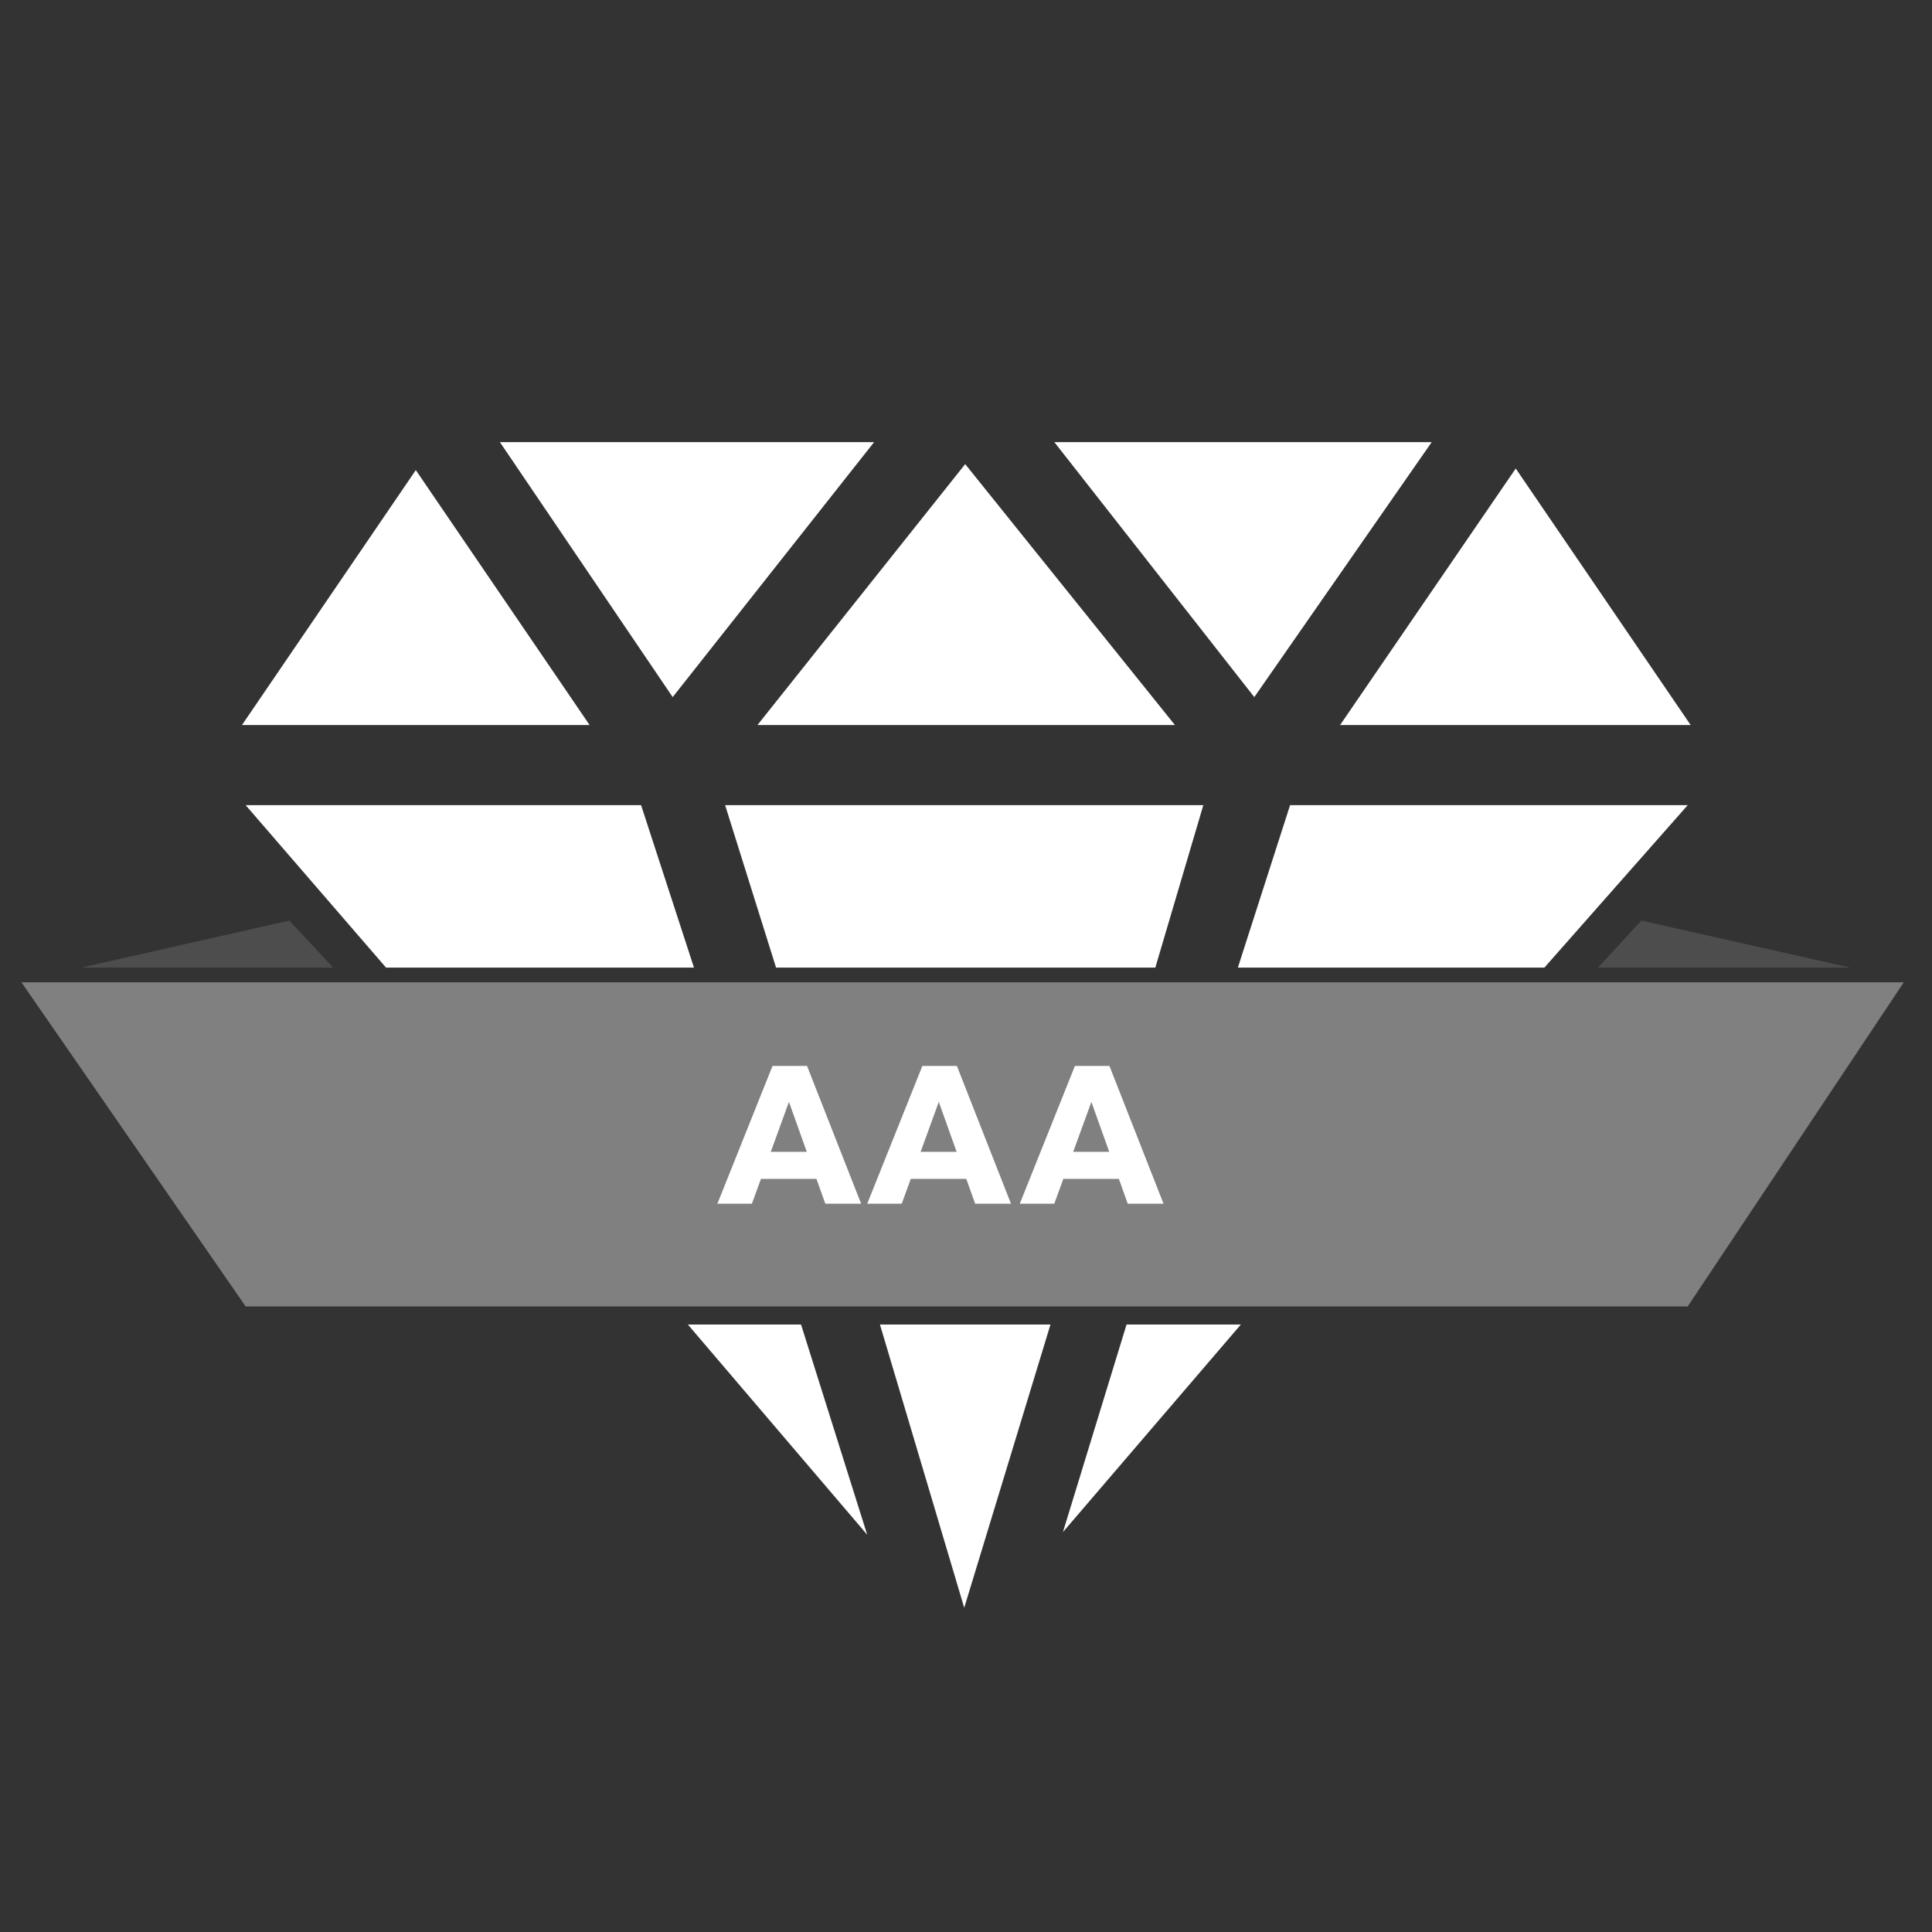
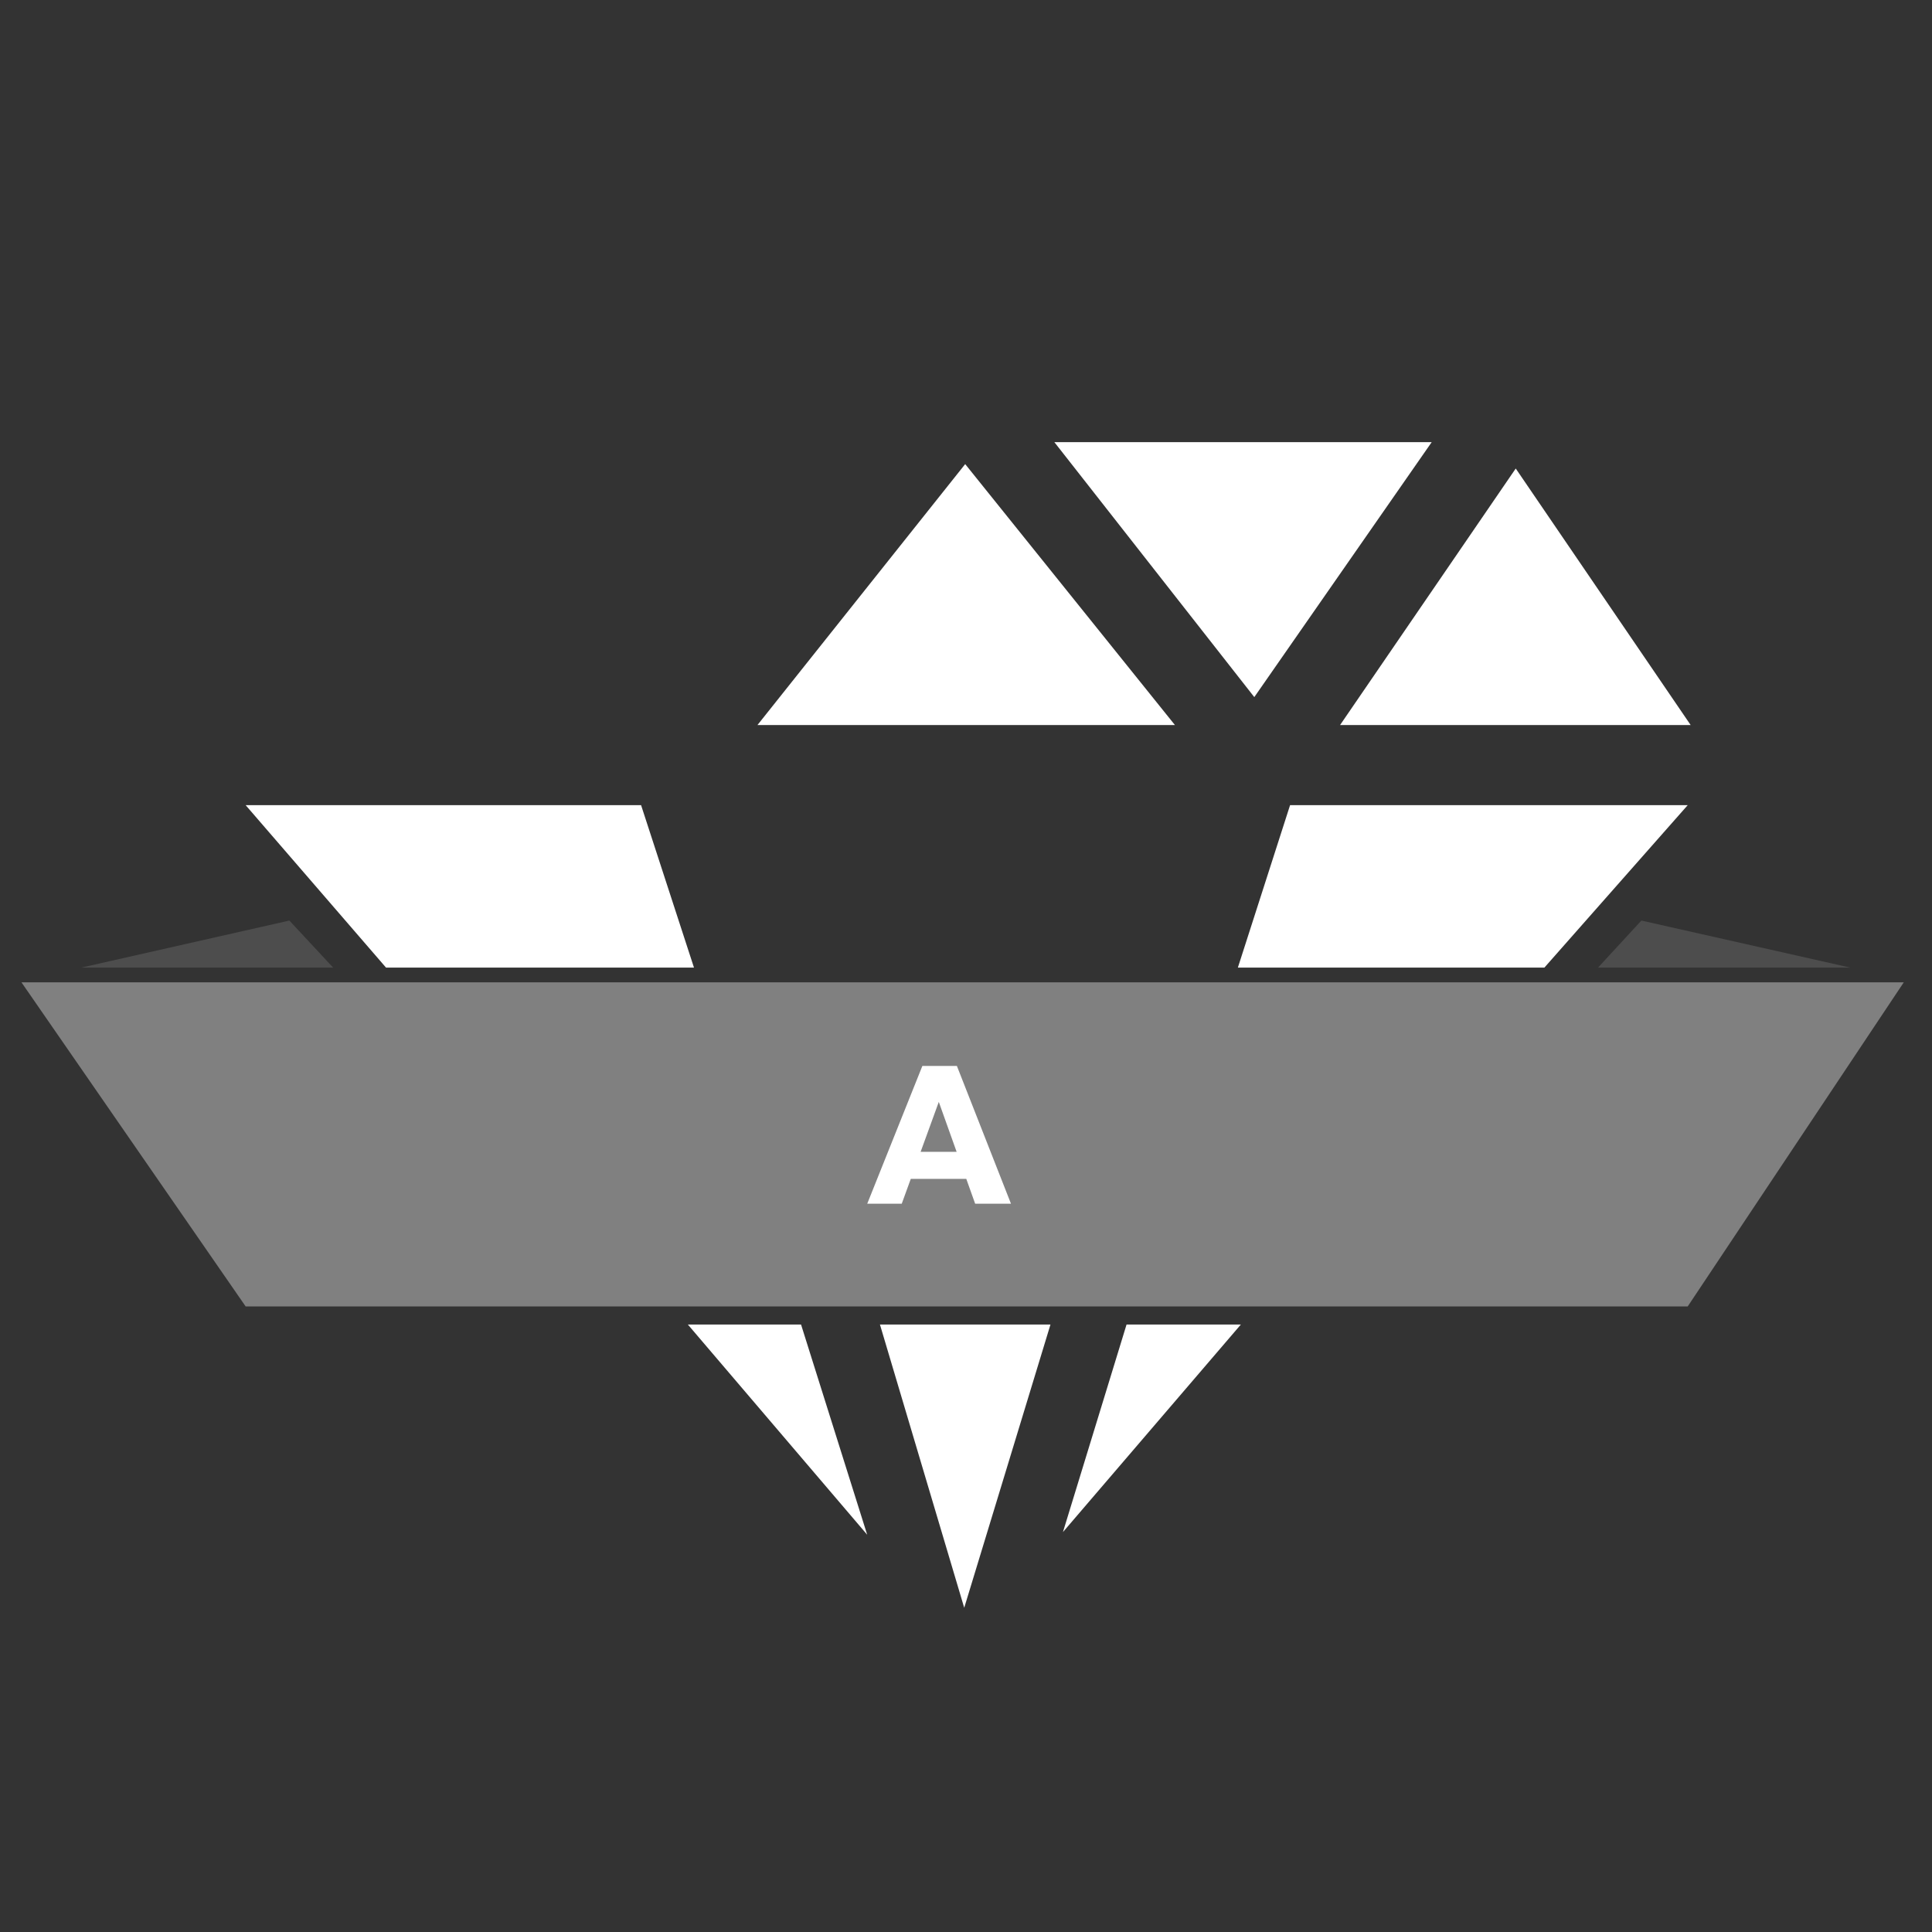
<svg xmlns="http://www.w3.org/2000/svg" width="500" height="500" viewBox="0 0 500 500" fill="none">
  <rect x="0" y="0" width="500" height="500" fill="#333333" stroke="none" />
  <g clip-path="url(#clip0_1_429)">
    <rect width="500" height="500" />
-     <path d="M107.61 121.66L152.59 187.64H62.62L107.61 121.66Z" fill="white" />
-     <path d="M174.09 180.41L226.21 114.43H129.38L174.09 180.41Z" fill="white" />
    <path d="M196.03 187.64L249.79 120.11L304.07 187.64H196.03Z" fill="white" />
    <path d="M324.61 180.41L370.52 114.43H272.87L324.61 180.41Z" fill="white" />
    <path d="M346.81 187.64L392.27 121.25L437.54 187.64H346.81Z" fill="white" />
    <path d="M320.36 250.41H399.69L436.78 208.37H333.87L320.36 250.41Z" fill="white" />
    <path d="M413.57 250.41H478.82L424.79 238.24L413.57 250.41Z" fill="#4D4D4D" />
-     <path d="M187.66 208.37H311.42L299 250.41H200.84L187.66 208.37Z" fill="white" />
    <path d="M179.6 250.41L165.91 208.37H63.57L99.9 250.41H179.6Z" fill="white" />
    <path d="M86.21 250.41L74.89 238.24L21.06 250.41H86.21Z" fill="#4D4D4D" />
    <path d="M178.02 342.79L224.43 397.19L207.31 342.79H178.02Z" fill="white" />
    <path d="M227.73 342.79H271.86L249.54 416.09L227.73 342.79Z" fill="white" />
    <path d="M291.55 342.79H321.13L275.09 396.5L291.55 342.79Z" fill="white" />
    <path d="M5.55 254.22H492.7L436.78 338.1H63.57L5.55 254.22Z" fill="#808080" />
    <path d="M238.71 275.86H247.64L261.64 311.52H252.37L242.96 285.17L233.37 311.52H224.44L238.71 275.86ZM233 298.09H252.43V305.09H233V298.09Z" fill="white" />
-     <path d="M199.93 275.86H208.86L222.86 311.52H213.59L204.18 285.17L194.59 311.52H185.66L199.93 275.86ZM194.18 298.09H213.61V305.09H194.18V298.09Z" fill="white" />
-     <path d="M278.19 275.86H287.12L301.12 311.52H291.86L282.45 285.17L272.85 311.52H263.92L278.19 275.86ZM272.44 298.09H291.87V305.09H272.44V298.09Z" fill="white" />
  </g>
  <defs>
    <clipPath id="clip0_1_429">
      <rect width="500" height="500" fill="white" />
    </clipPath>
  </defs>
</svg>